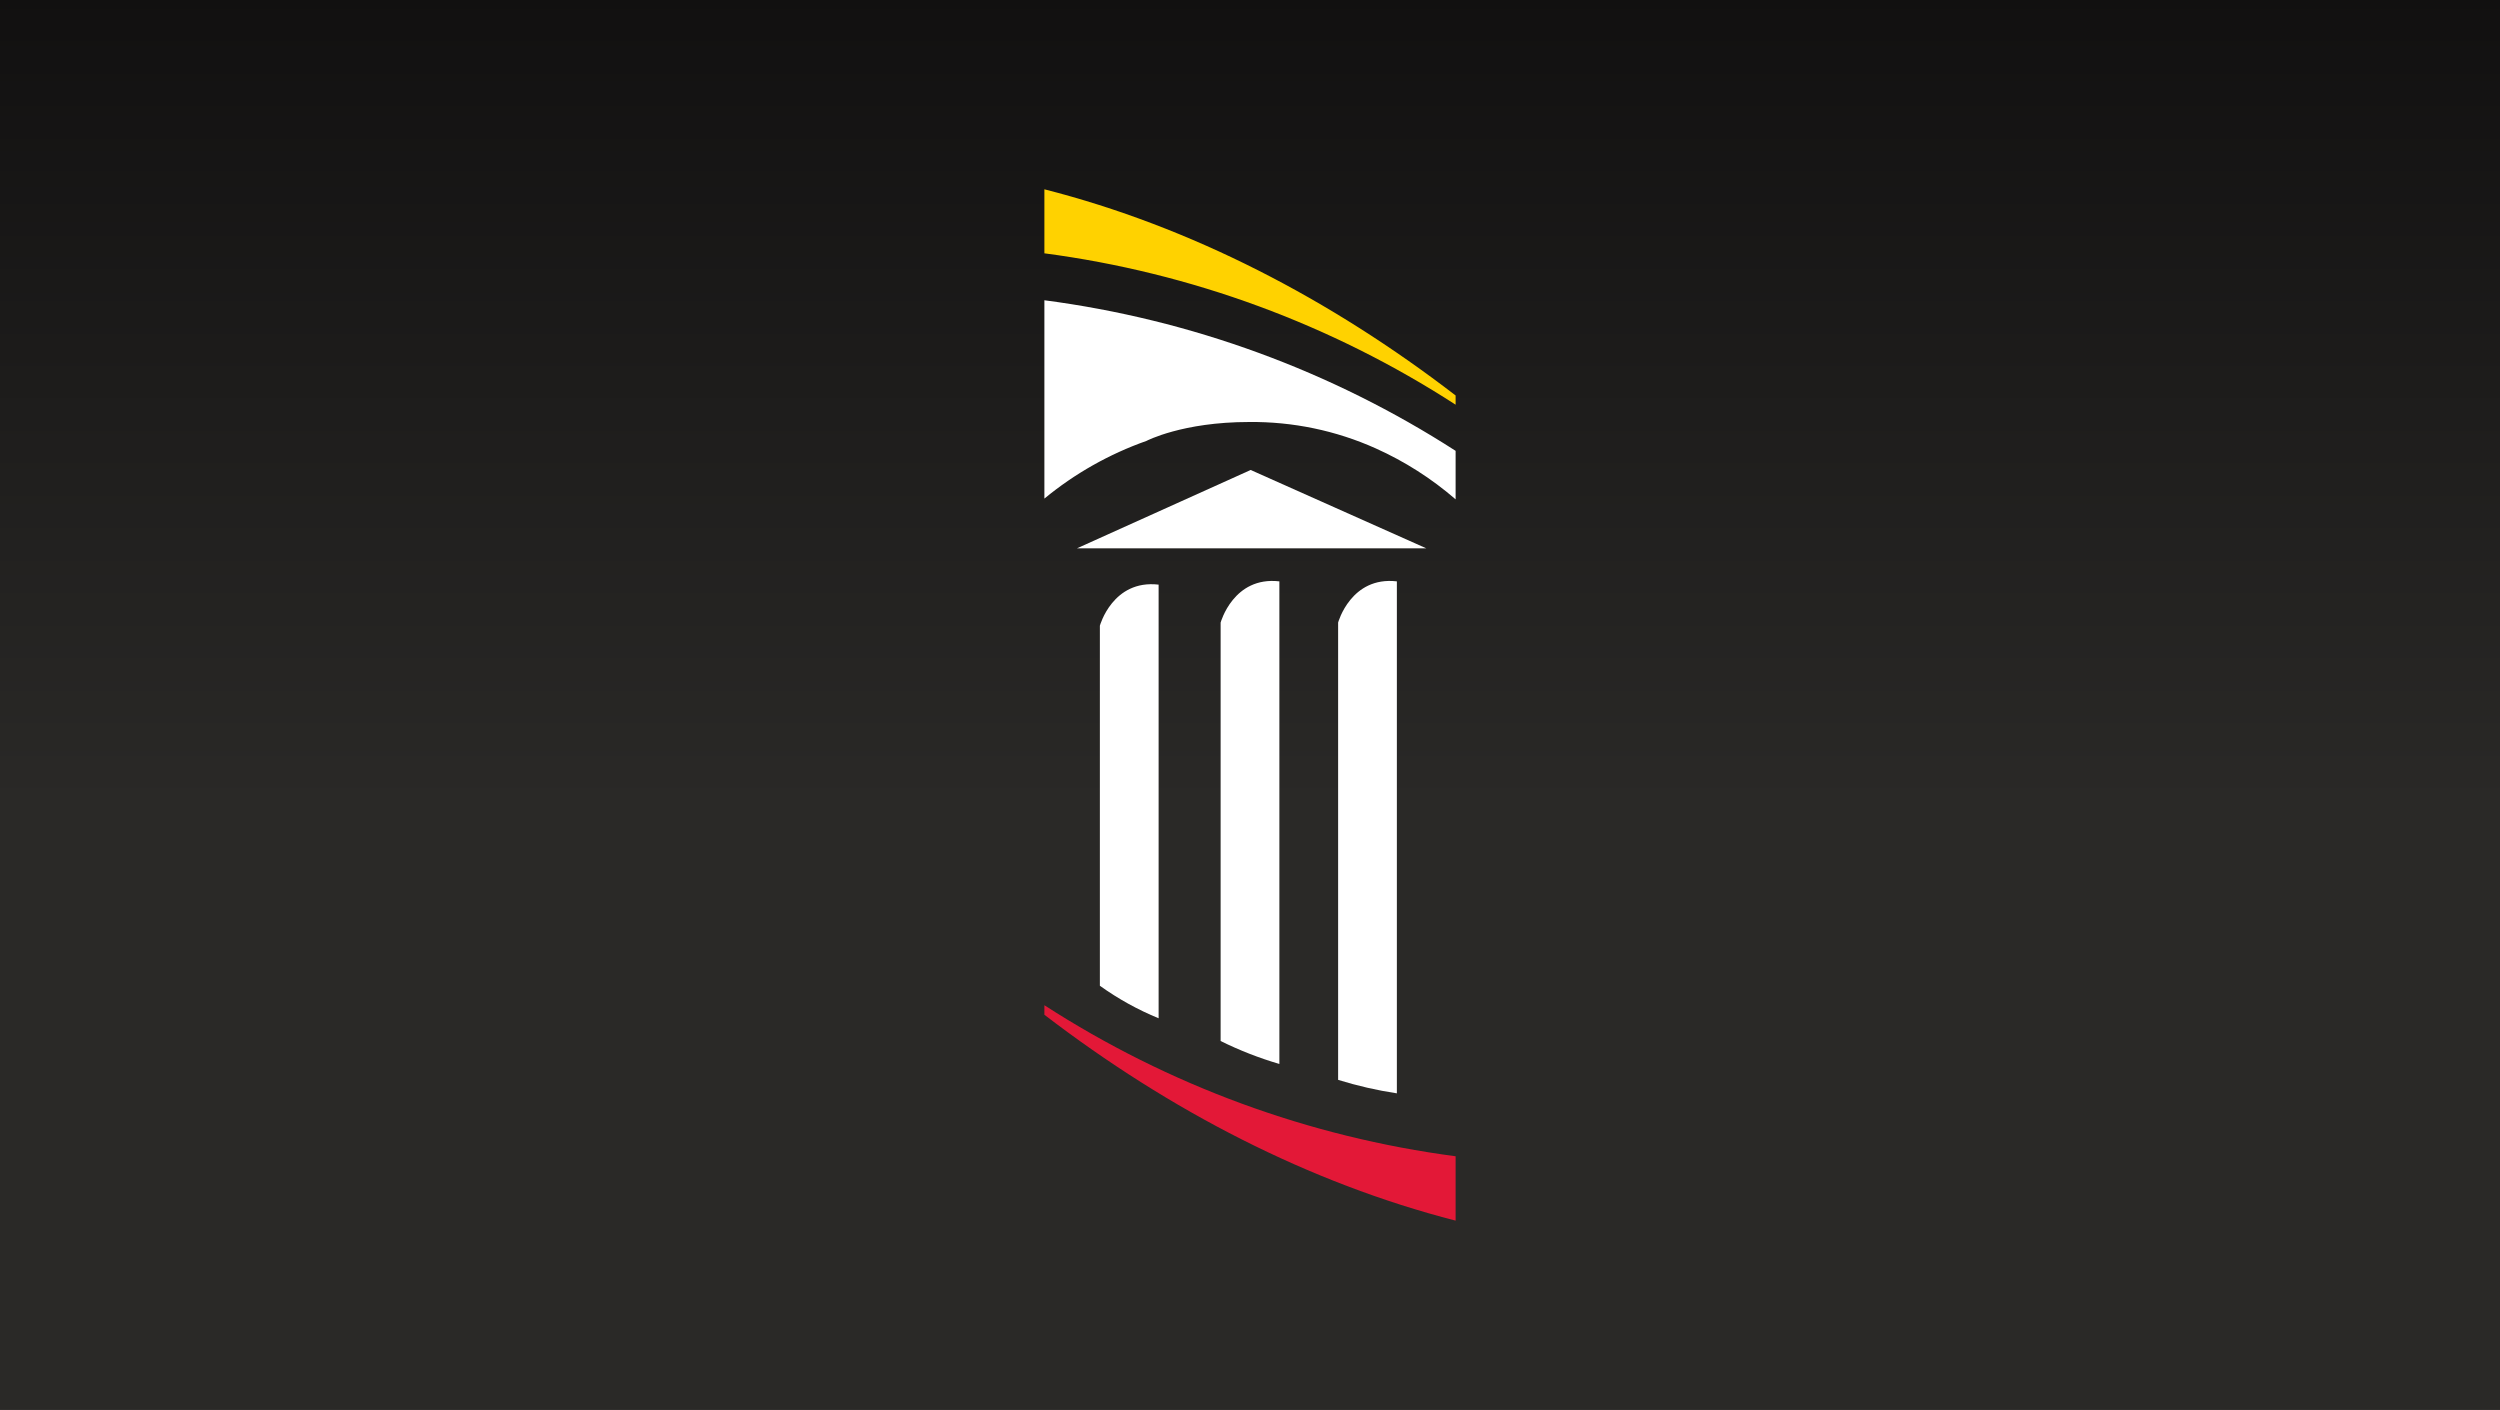
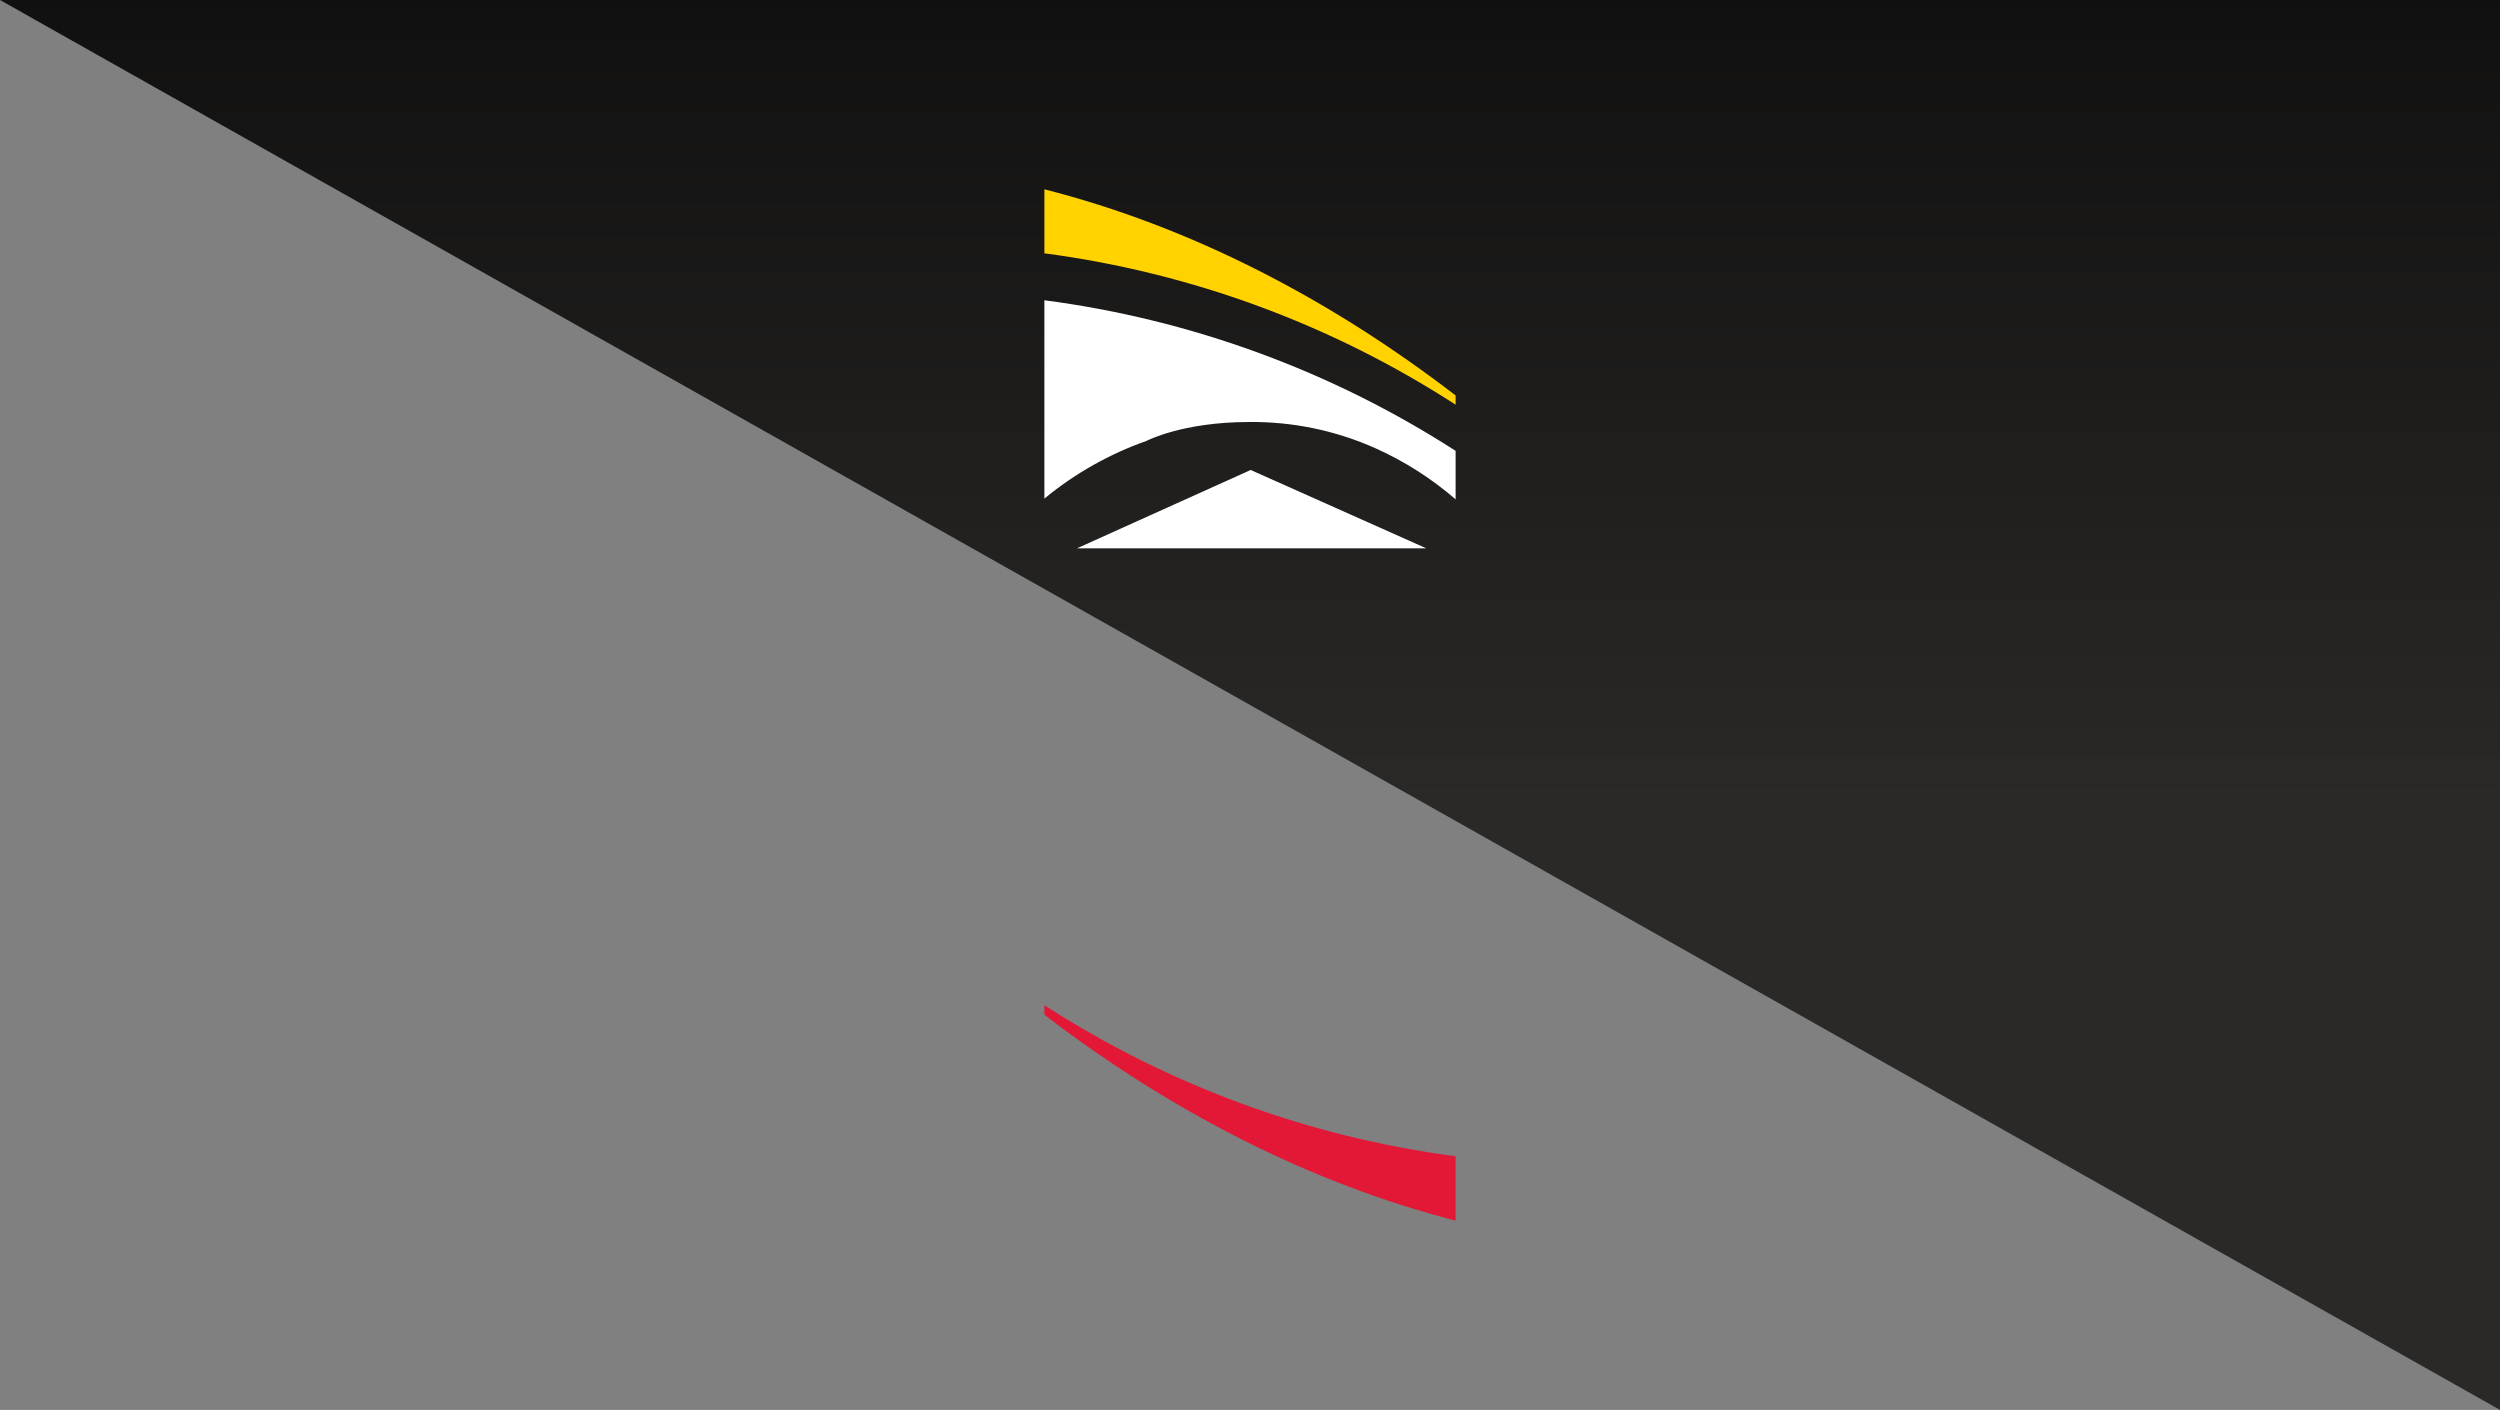
<svg xmlns="http://www.w3.org/2000/svg" width="766" height="432" viewBox="0 0 766 432">
  <rect x="0" y="0" width="766" height="432" fill="#808080" stroke="none" />
  <title>Artboard</title>
  <defs>
    <linearGradient x1="50%" y1="0%" x2="50%" y2="56.975%" id="a">
      <stop stop-color="#111010" offset="0%" />
      <stop stop-color="#2A2927" offset="100%" />
    </linearGradient>
  </defs>
  <g fill="none" fill-rule="evenodd">
-     <path fill="url(#a)" d="M0 0H766V432H0z" />
+     <path fill="url(#a)" d="M0 0H766V432z" />
    <path d="M0,0 L0,19.617 C44.925,25.539 87.967,41.385 126,66 L126,63.174 C87.661,33.682 44.962,11.471 0,0" fill="#FFD200" transform="translate(320 58)" />
    <path d="M31.275,77.094 C31.275,77.094 42.288,71.302 62.717,71.302 C76.086,71.163 89.321,73.92 101.512,79.378 C110.399,83.366 118.65,88.629 126,95 L126,80.139 C87.964,55.646 44.92,39.888 0,34 L0,94.768 C9.303,87.099 19.89,81.119 31.275,77.094" fill="#FFF" transform="translate(320 58)" />
    <path fill="#FFF" d="M63.2 86L10 110 117 110z" transform="translate(320 58)" />
    <path d="M0,252.922 C38.339,282.303 81.071,304.447 126,316 L126,296.28 C81.078,290.37 38.036,274.561 0,250 L0,252.922 Z" fill="#E31837" transform="translate(320 58)" />
-     <path d="M17 244.234L17 133.719C17 133.719 20.916 119.502 35 121.13L35 254C28.639 251.392 22.597 248.047 17 244.035M54 260.968L54 132.761C54 132.761 57.916 118.497 72 120.13L72 268C65.814 266.184 59.788 263.831 54 260.968M90 272.873L90 132.745C90 132.745 93.916 118.499 108 120.13L108 277C101.906 276.078 95.89 274.697 90 272.873" fill="#FFF" transform="translate(320 58)" />
  </g>
</svg>